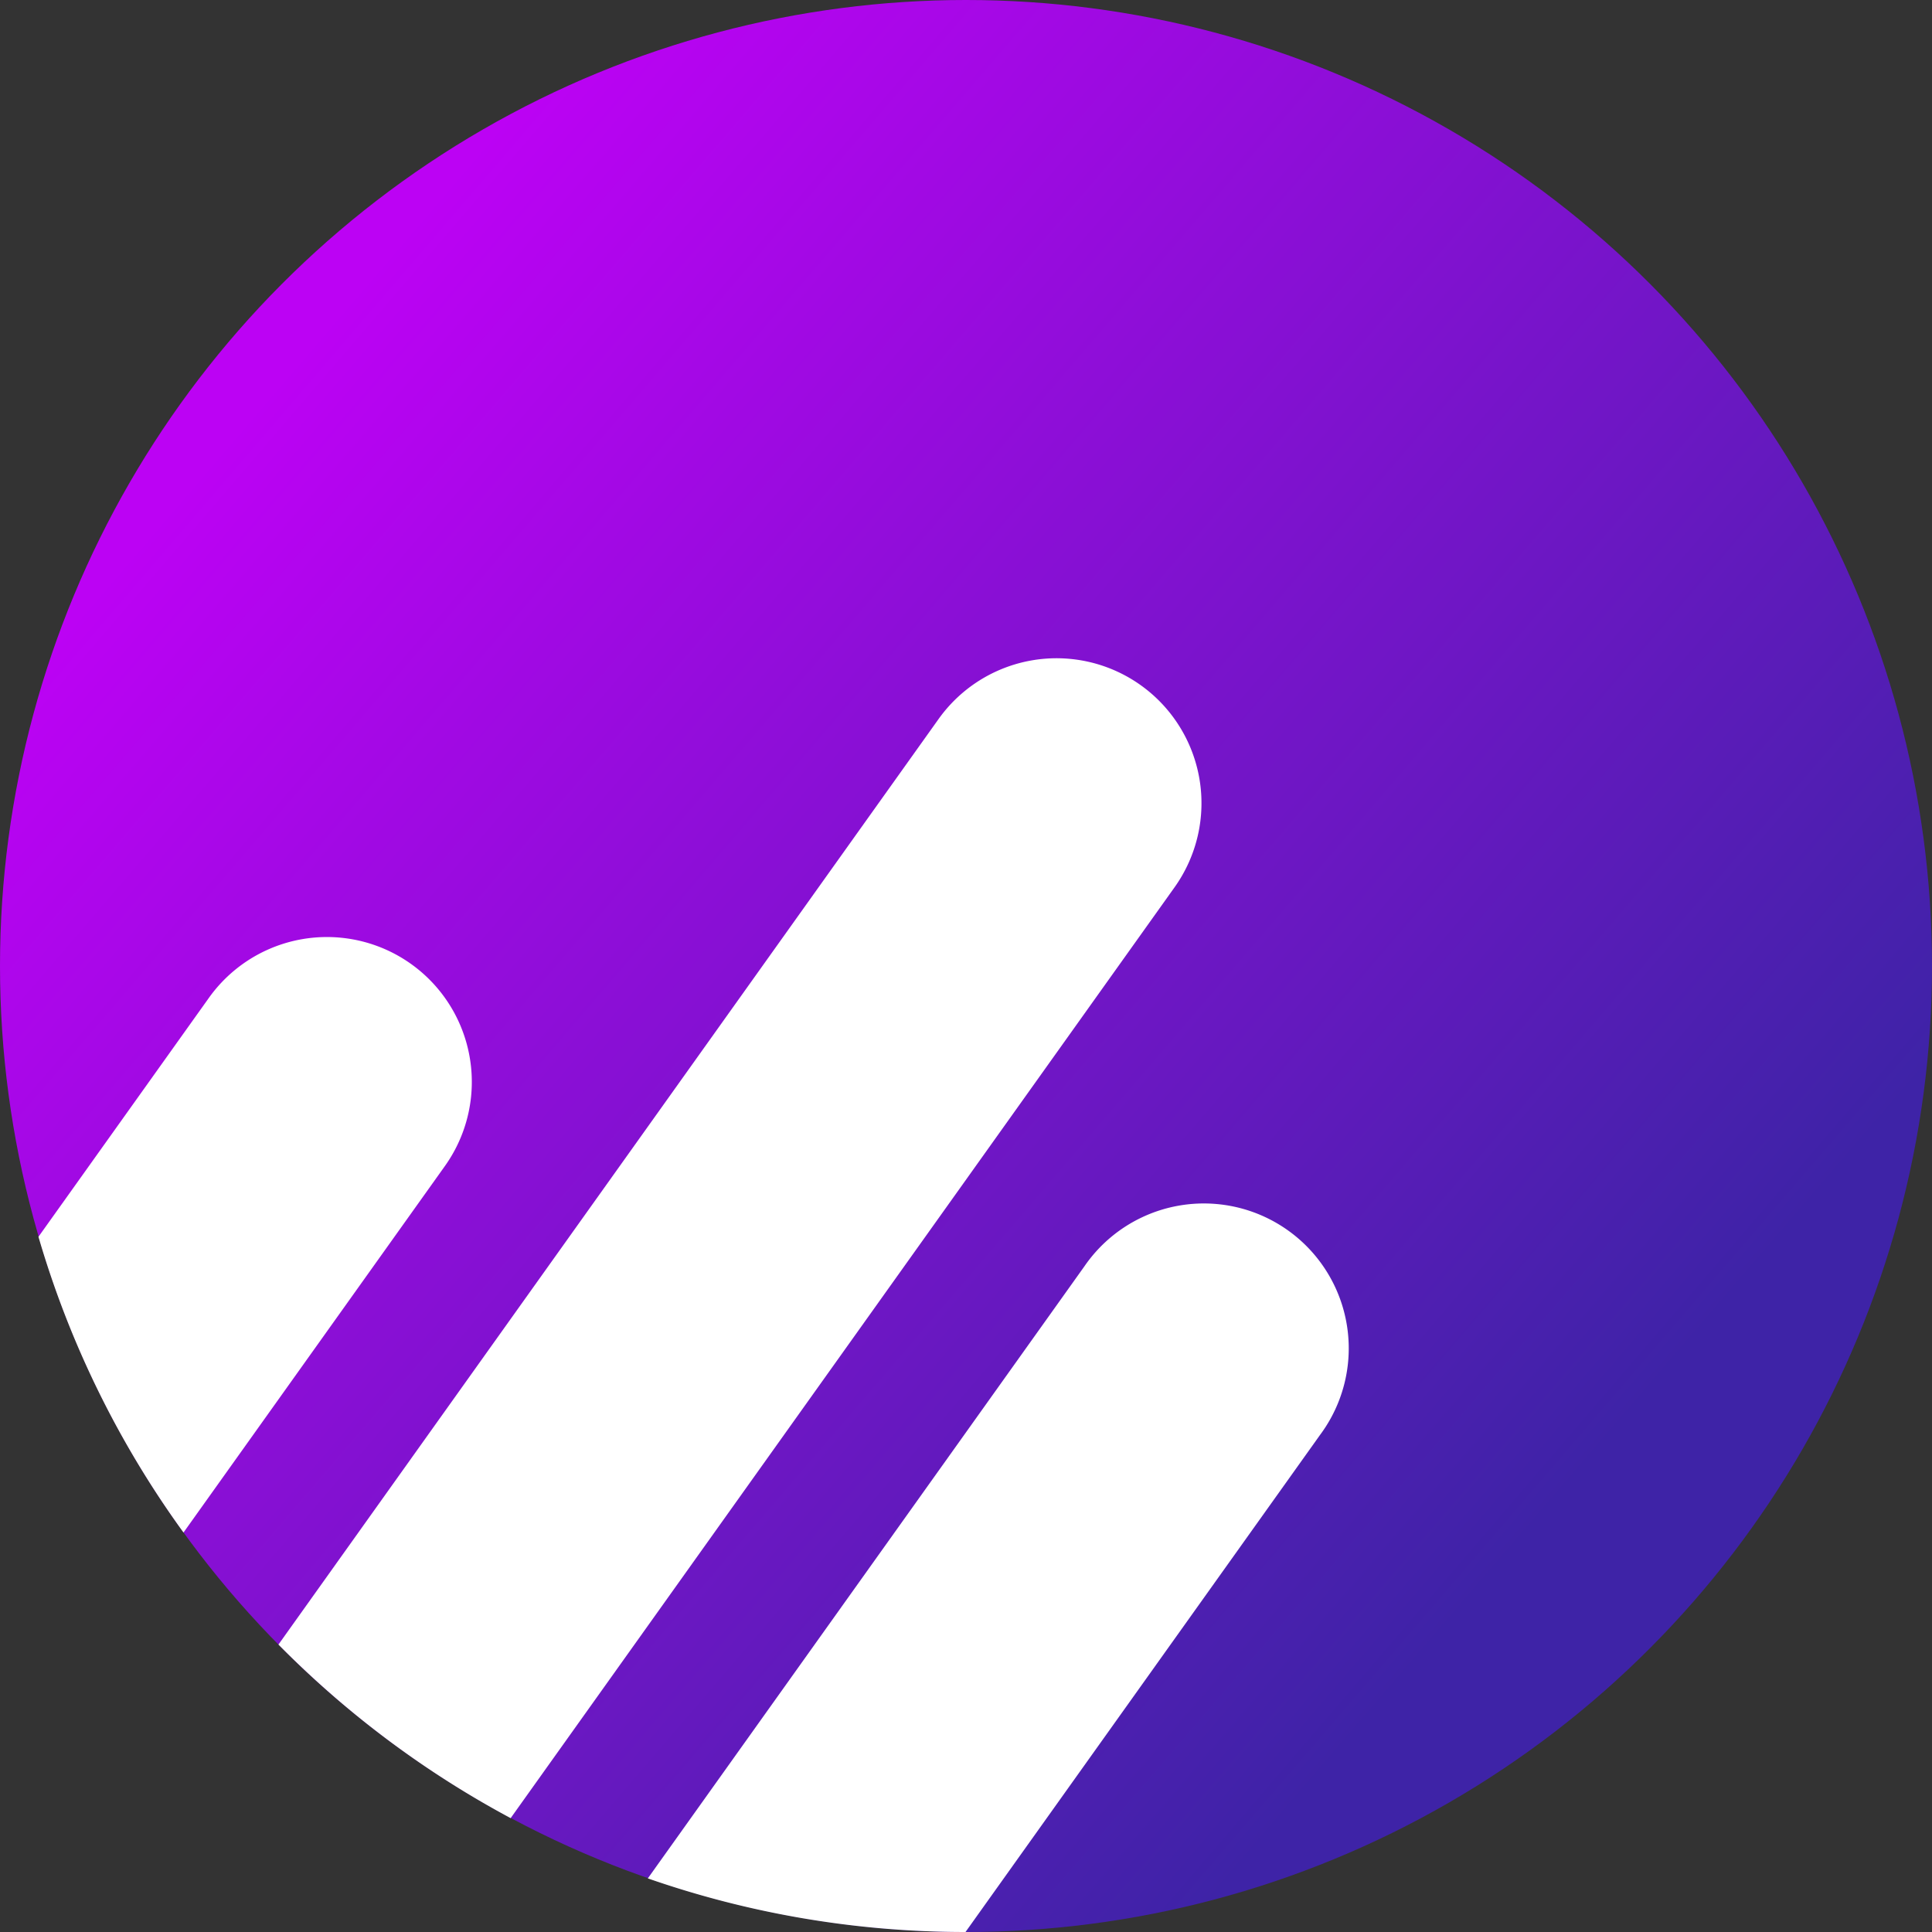
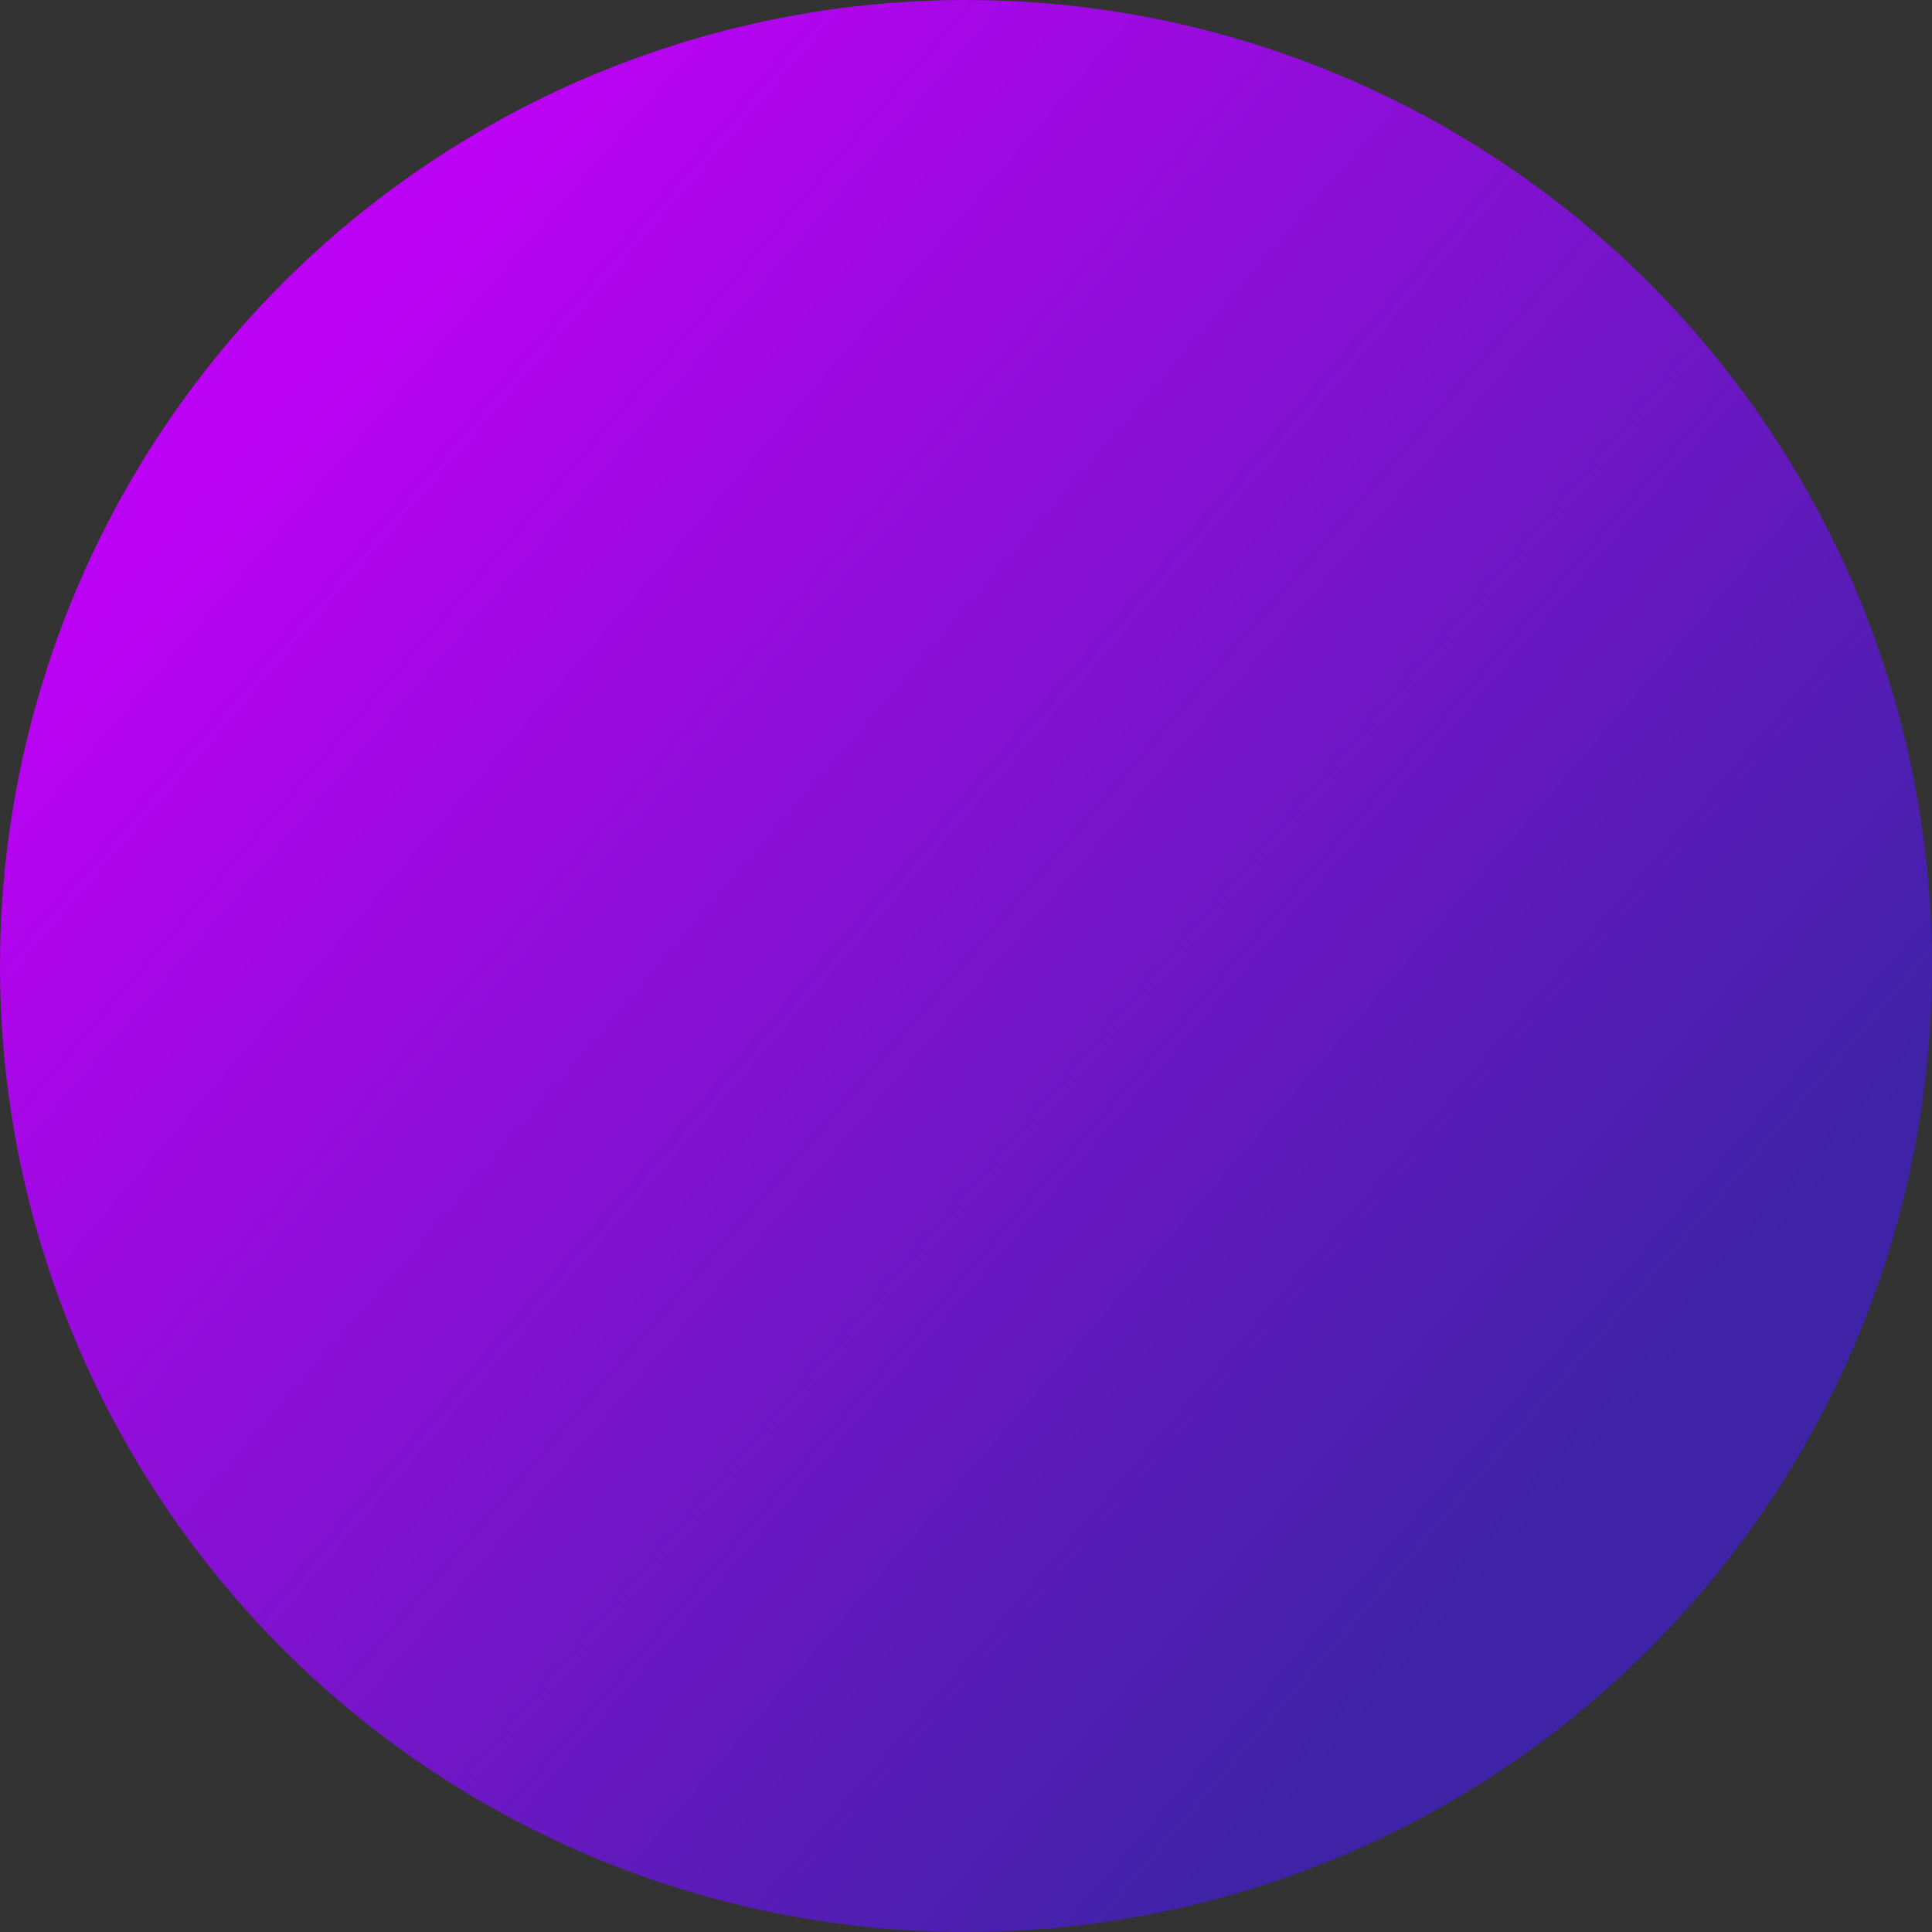
<svg xmlns="http://www.w3.org/2000/svg" width="32" height="32" fill="none">
  <rect width="100%" height="100%" fill="#333333" stroke="none" />
  <circle cx="16" cy="16" r="16" fill="url(#a)" />
-   <path fill="#fff" fill-rule="evenodd" d="M3.04 25.384a15.94 15.94 0 0 1-2.403-4.899l2.82-3.953a2.4 2.4 0 1 1 3.908 2.787l-4.326 6.065Zm5.418 4.73a16.052 16.052 0 0 1-3.846-2.875l10.934-15.33a2.4 2.4 0 1 1 3.908 2.788L8.458 30.114ZM15.992 32c-1.843 0-3.614-.314-5.262-.888l7.23-10.136a2.4 2.4 0 1 1 3.907 2.787L15.992 32Z" clip-rule="evenodd" />
  <defs>
    <linearGradient id="a" x1="4.533" x2="29.689" y1="4.889" y2="26.489" gradientUnits="userSpaceOnUse">
      <stop offset=".029" stop-color="#BC02F4" />
      <stop offset=".879" stop-color="#3E23A7" />
    </linearGradient>
  </defs>
</svg>